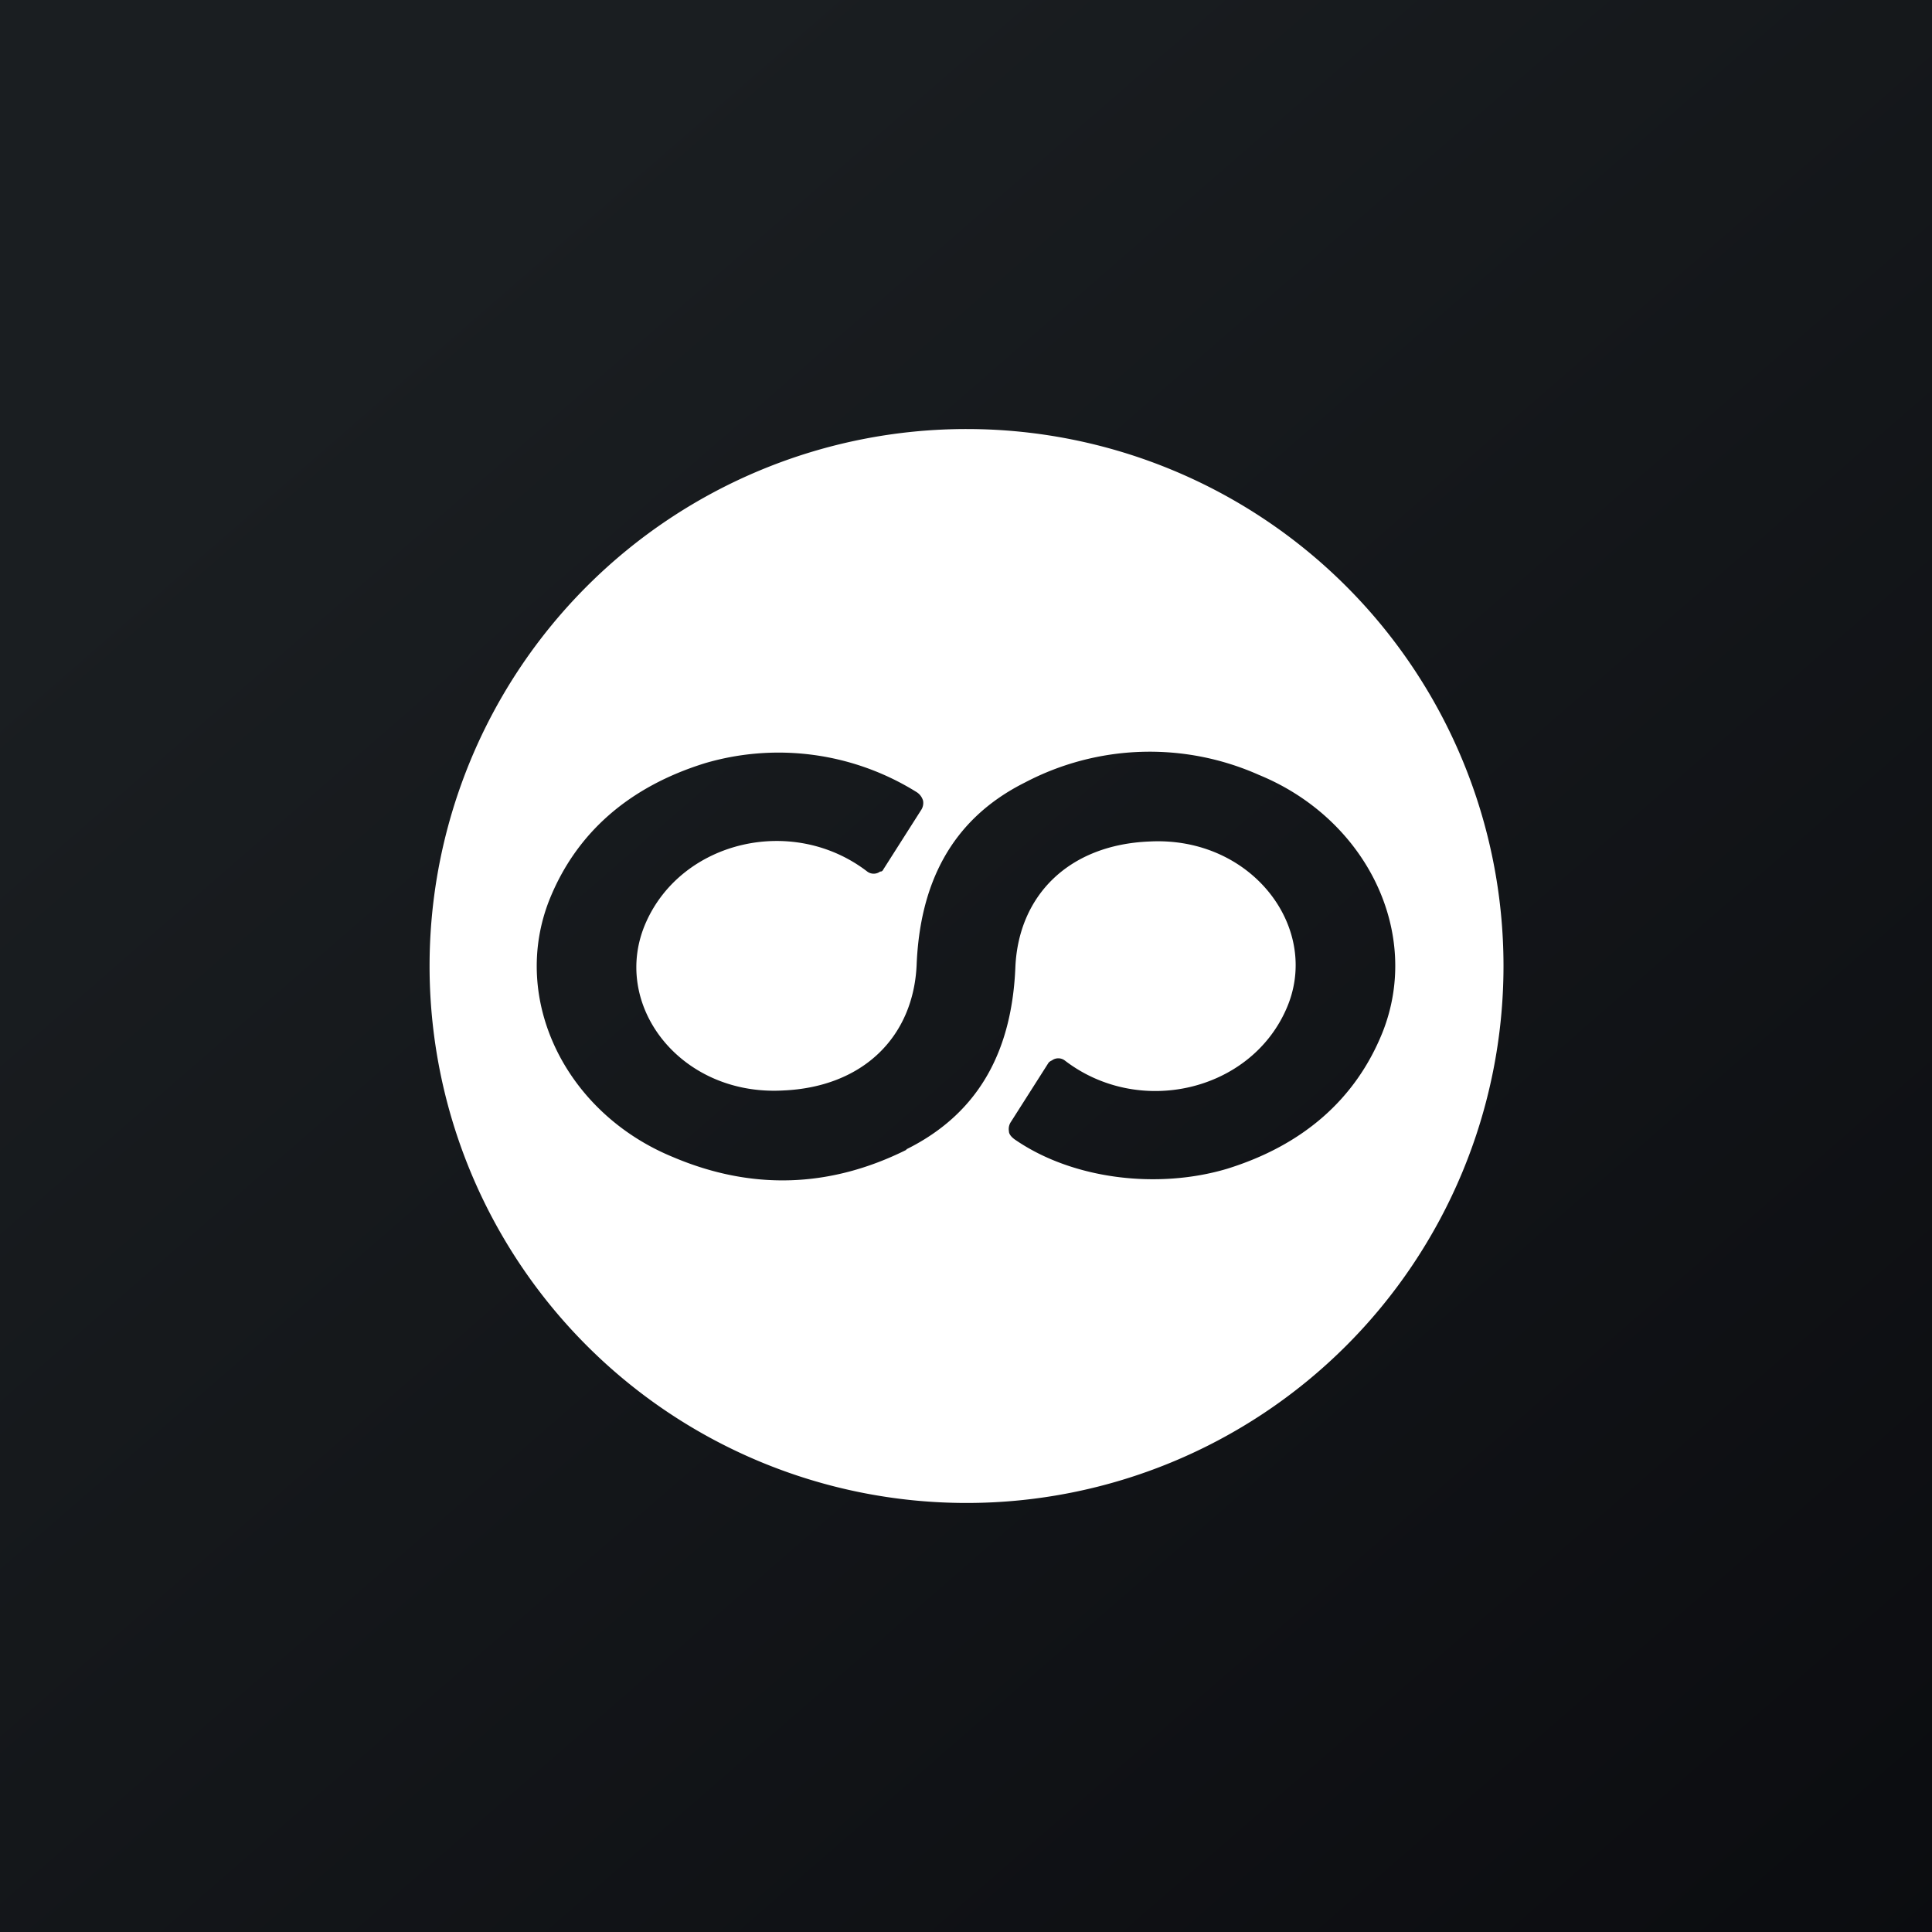
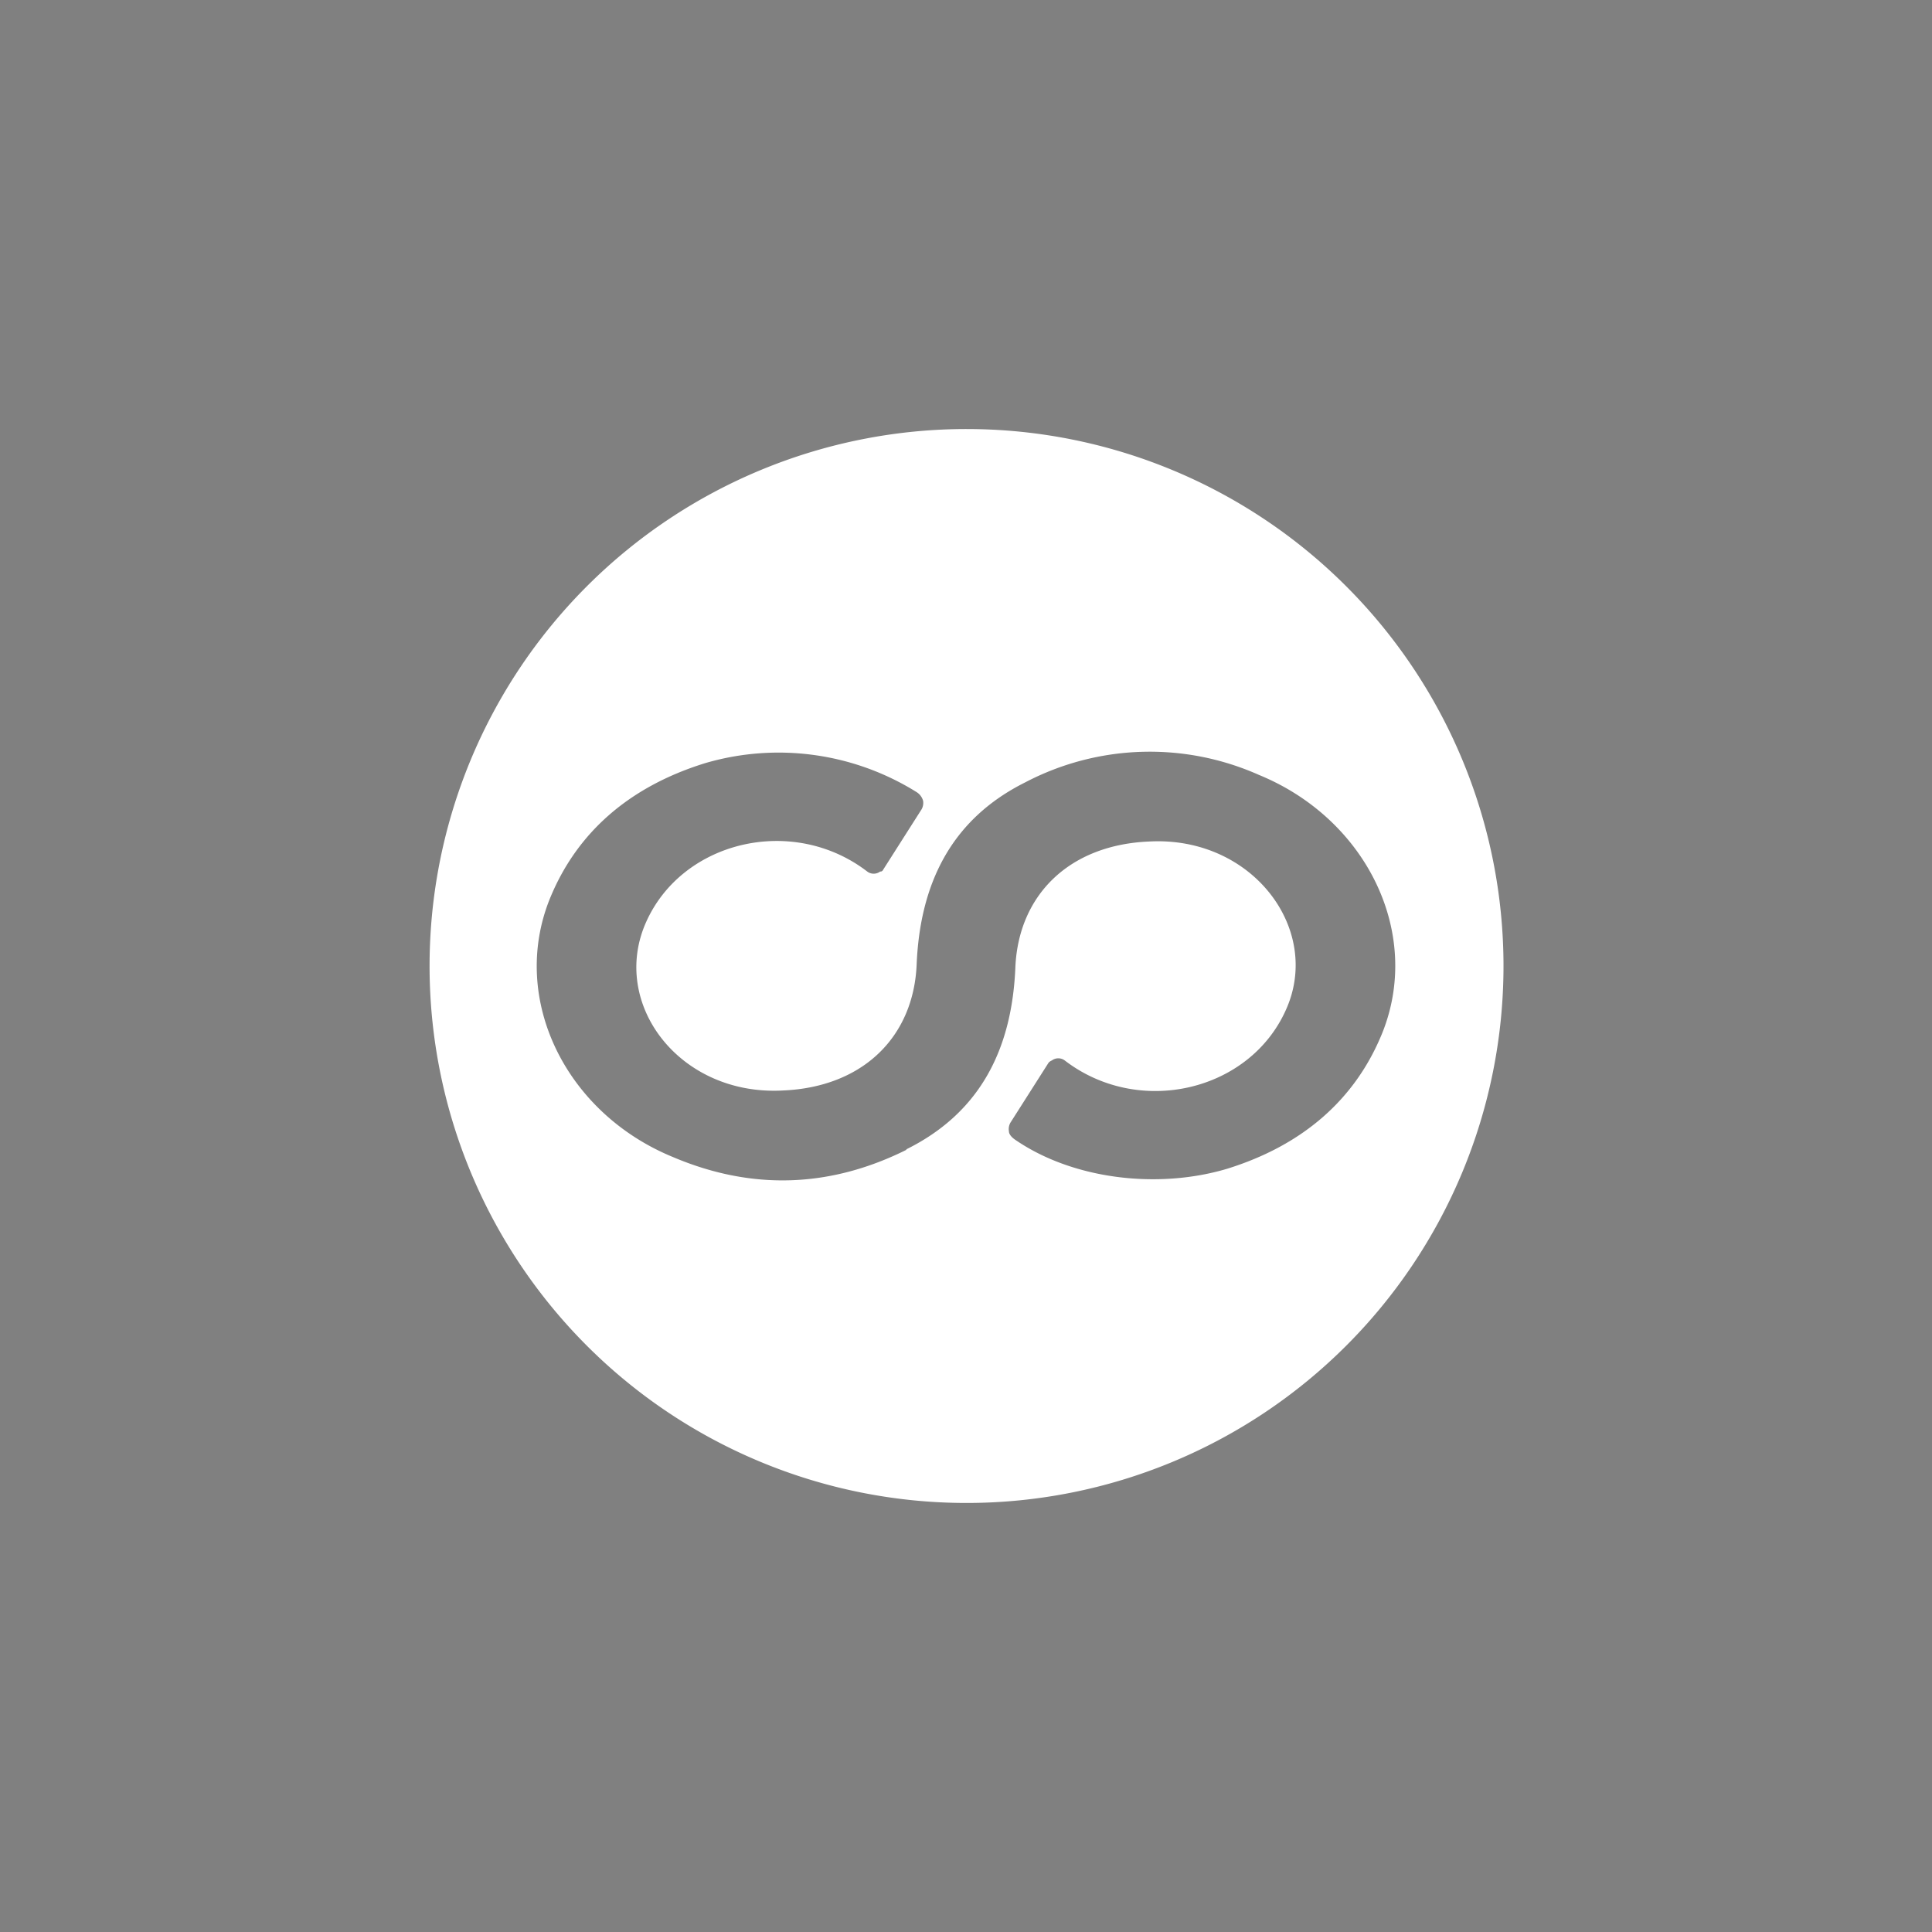
<svg xmlns="http://www.w3.org/2000/svg" width="18" height="18" viewBox="0 0 18 18">
  <rect x="0" y="0" width="18" height="18" fill="#808080" stroke="none" />
-   <path fill="url(#a)" d="M0 0h18v18H0z" />
  <path fill-rule="evenodd" d="M12.54 12.54a5 5 0 1 0-7.07-7.08 5 5 0 0 0 7.07 7.08Zm-4.1-1.83c.71-.35.99-.96 1.02-1.7.03-.67.5-1.14 1.25-1.17.96-.05 1.61.82 1.27 1.57-.34.76-1.37 1-2.06.47a.1.1 0 0 0-.12 0 .09.09 0 0 0-.03.02l-.35.55a.12.12 0 0 0-.02.09c0 .03.03.06.06.08.54.37 1.33.46 1.97.27.71-.22 1.2-.65 1.45-1.27.37-.93-.15-1.99-1.15-2.4a2.5 2.5 0 0 0-2.18.07c-.7.35-.98.96-1.01 1.7-.03.67-.5 1.14-1.25 1.17-.96.05-1.61-.81-1.27-1.57.34-.76 1.37-1 2.06-.47a.1.1 0 0 0 .12 0c.01 0 .02 0 .03-.02l.35-.55a.12.12 0 0 0 .02-.09.14.14 0 0 0-.06-.08 2.43 2.43 0 0 0-1.97-.27c-.71.22-1.2.65-1.45 1.27-.37.93.15 1.99 1.15 2.4.73.31 1.46.29 2.18-.07Z" fill="#fff" />
  <defs>
    <linearGradient id="a" x1="3.35" y1="3.12" x2="21.9" y2="24.43" gradientUnits="userSpaceOnUse">
      <stop stop-color="#1A1E21" />
      <stop offset="1" stop-color="#06060A" />
    </linearGradient>
  </defs>
</svg>